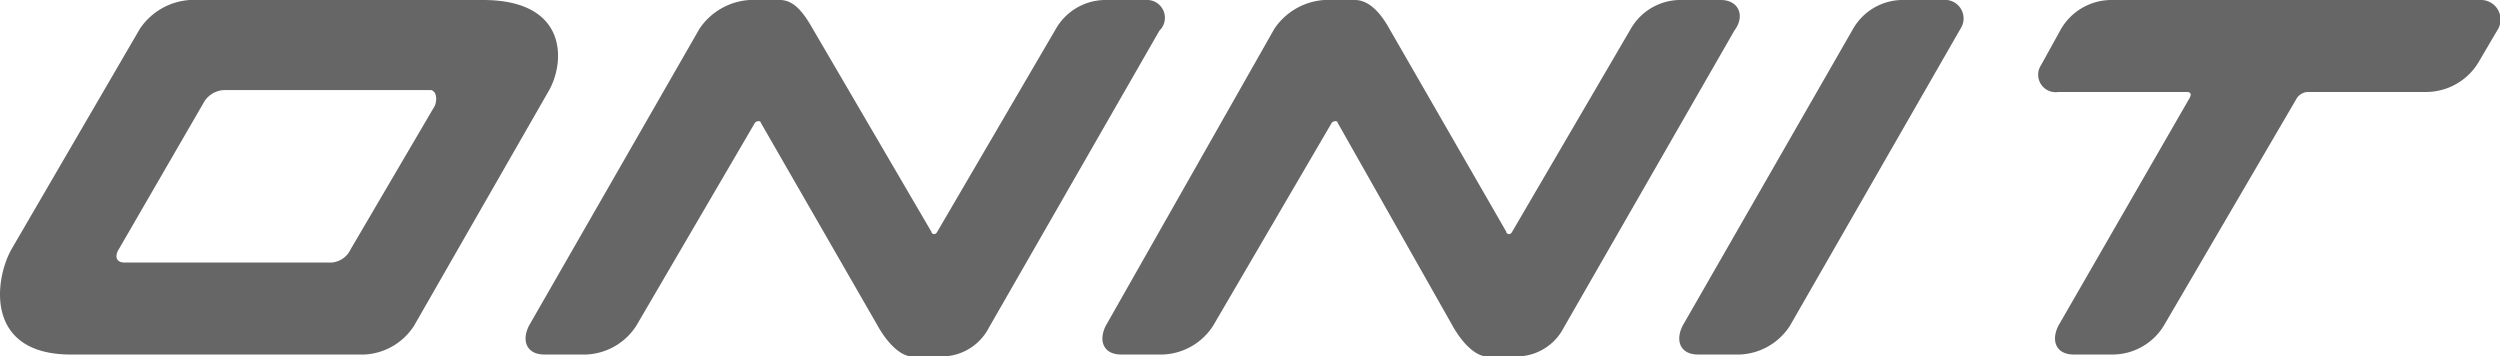
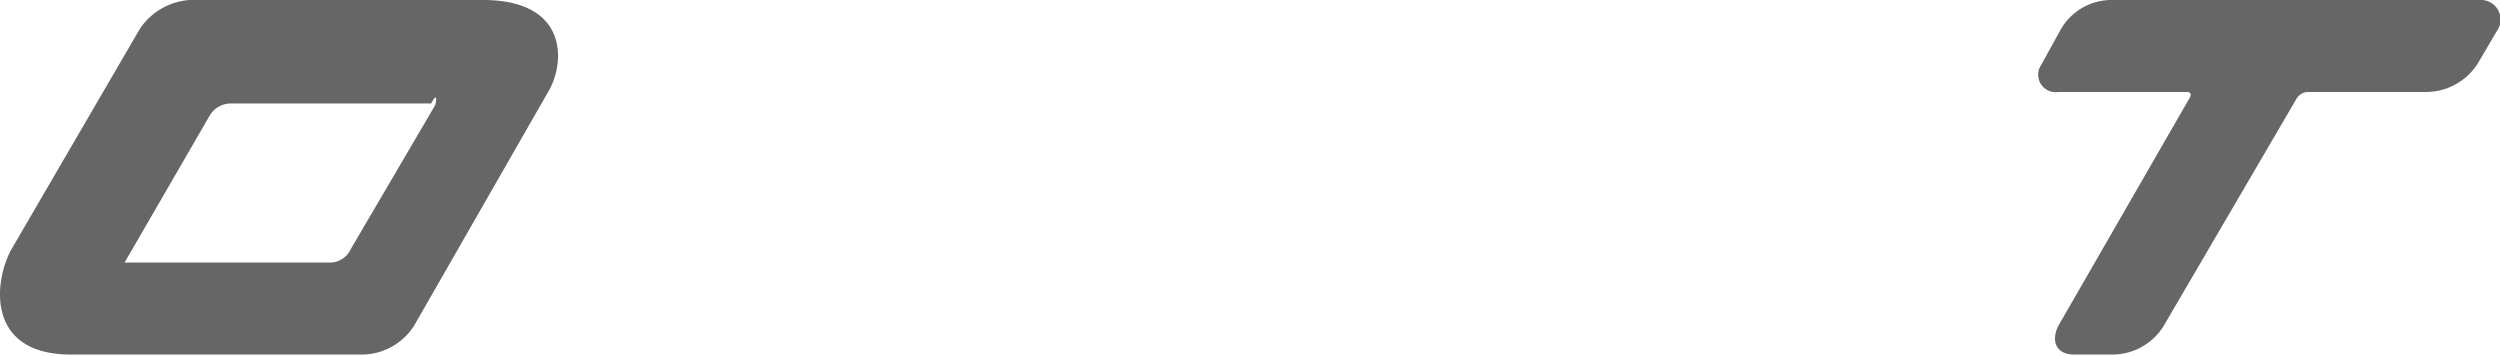
<svg xmlns="http://www.w3.org/2000/svg" width="126.321" height="18.01" viewBox="0 0 126.321 18.01">
  <defs>
    <style>.a{opacity:0.6;}</style>
  </defs>
  <g class="a">
-     <path d="M24.4,0H9.586A3.3,3.3,0,0,0,7.068,1.452L.581,12.588c-.871,1.549-1.356,5.326,3,5.326H18.4a3.163,3.163,0,0,0,2.518-1.452L27.693,4.648C28.565,3.2,28.758,0,24.4,0ZM21.98,5.326,17.72,12.588a1.166,1.166,0,0,1-.968.678H6.294c-.484,0-.484-.387-.29-.678l4.261-7.359a1.247,1.247,0,0,1,1.065-.678H21.787C22.077,4.648,22.077,5.035,21.98,5.326Z" transform="translate(0.002)" />
-     <path d="M58.774,0h-2.13a2.9,2.9,0,0,0-2.421,1.452l-6,10.264c-.1.194-.29.1-.29,0l-6-10.264C41.441.581,40.957,0,40.279,0H38.73a3.3,3.3,0,0,0-2.518,1.452L27.594,16.461c-.387.775-.1,1.452.775,1.452H30.5a3.163,3.163,0,0,0,2.518-1.452l6-10.264c.1-.1.29-.1.29,0l5.907,10.264c.484.871,1.162,1.549,1.743,1.549H48.51a2.681,2.681,0,0,0,2.324-1.452L59.451,1.549A.9.9,0,0,0,58.774,0Z" transform="translate(-0.868)" />
-     <path d="M88.777,0h-2.13a2.9,2.9,0,0,0-2.421,1.452l-6,10.264c-.1.194-.29.1-.29,0L72.025,1.452C71.541.581,70.96,0,70.282,0H68.733a3.3,3.3,0,0,0-2.518,1.452L57.694,16.461c-.387.775-.1,1.452.775,1.452H60.6a3.163,3.163,0,0,0,2.518-1.452l6-10.264c.1-.1.29-.1.29,0l5.81,10.264c.484.871,1.162,1.549,1.743,1.549h1.549a2.681,2.681,0,0,0,2.324-1.452L89.455,1.549C90.036.775,89.648,0,88.777,0Z" transform="translate(-1.822)" />
-     <path d="M100.963,0h-2.13a2.9,2.9,0,0,0-2.421,1.452L87.795,16.461c-.387.775-.1,1.452.775,1.452H90.7a3.163,3.163,0,0,0,2.518-1.452l8.618-15.009A.937.937,0,0,0,100.963,0Z" transform="translate(-2.776)" />
+     <path d="M24.4,0H9.586A3.3,3.3,0,0,0,7.068,1.452L.581,12.588c-.871,1.549-1.356,5.326,3,5.326H18.4a3.163,3.163,0,0,0,2.518-1.452L27.693,4.648C28.565,3.2,28.758,0,24.4,0ZM21.98,5.326,17.72,12.588a1.166,1.166,0,0,1-.968.678H6.294l4.261-7.359a1.247,1.247,0,0,1,1.065-.678H21.787C22.077,4.648,22.077,5.035,21.98,5.326Z" transform="translate(0.002)" />
    <path d="M128.669,0H110.078a2.95,2.95,0,0,0-2.614,1.549L106.5,3.292a.882.882,0,0,0,.871,1.356h6.488c.194,0,.29.1.1.387l-6.584,11.426c-.387.775-.1,1.452.775,1.452h2.033a3.043,3.043,0,0,0,2.518-1.452l6.681-11.426a.7.7,0,0,1,.581-.387h6A3.1,3.1,0,0,0,128.573,3.2l.968-1.646A.99.99,0,0,0,128.669,0Z" transform="translate(-3.37)" />
  </g>
</svg>